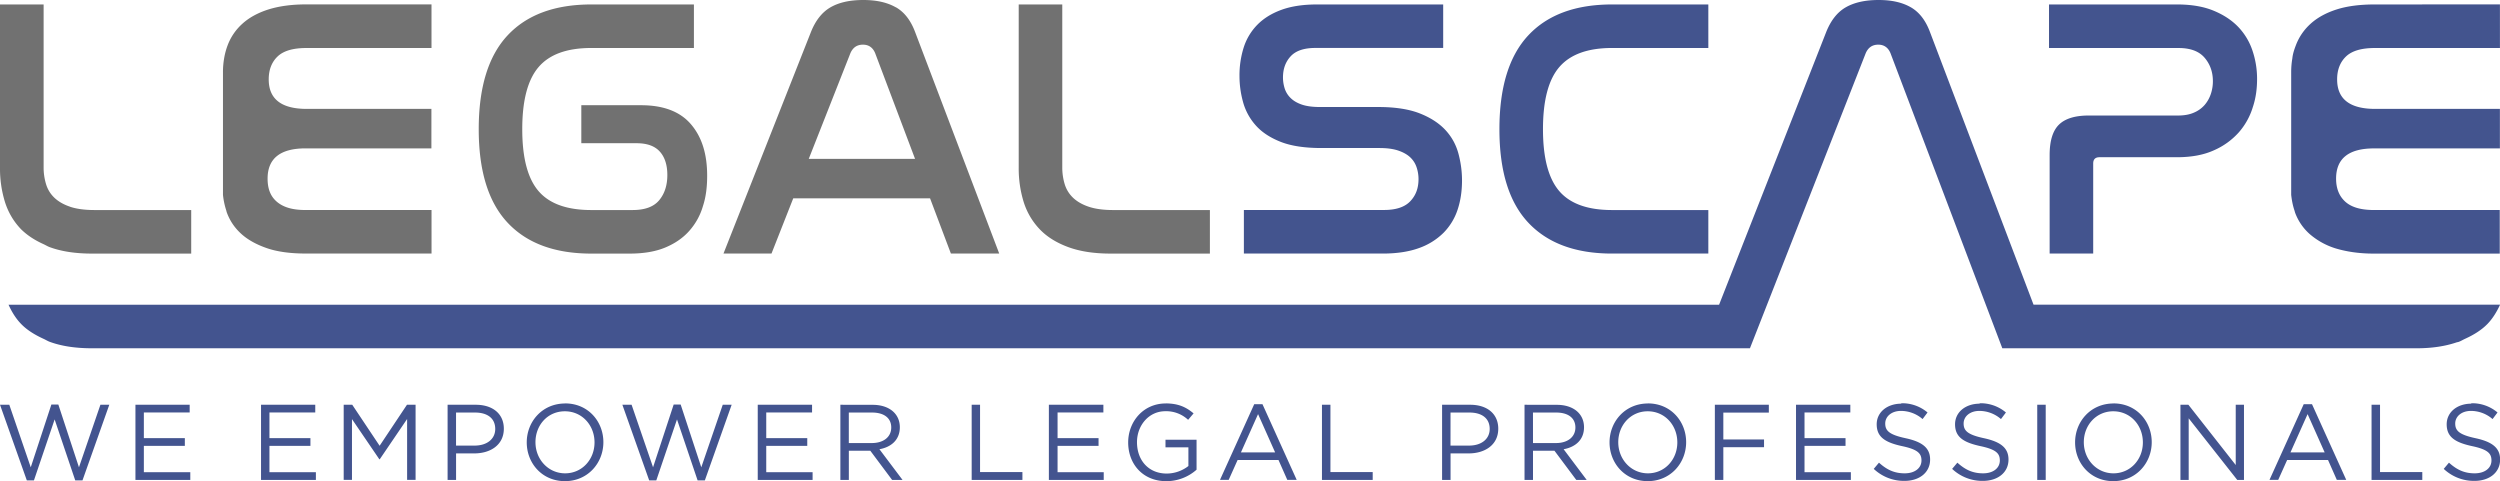
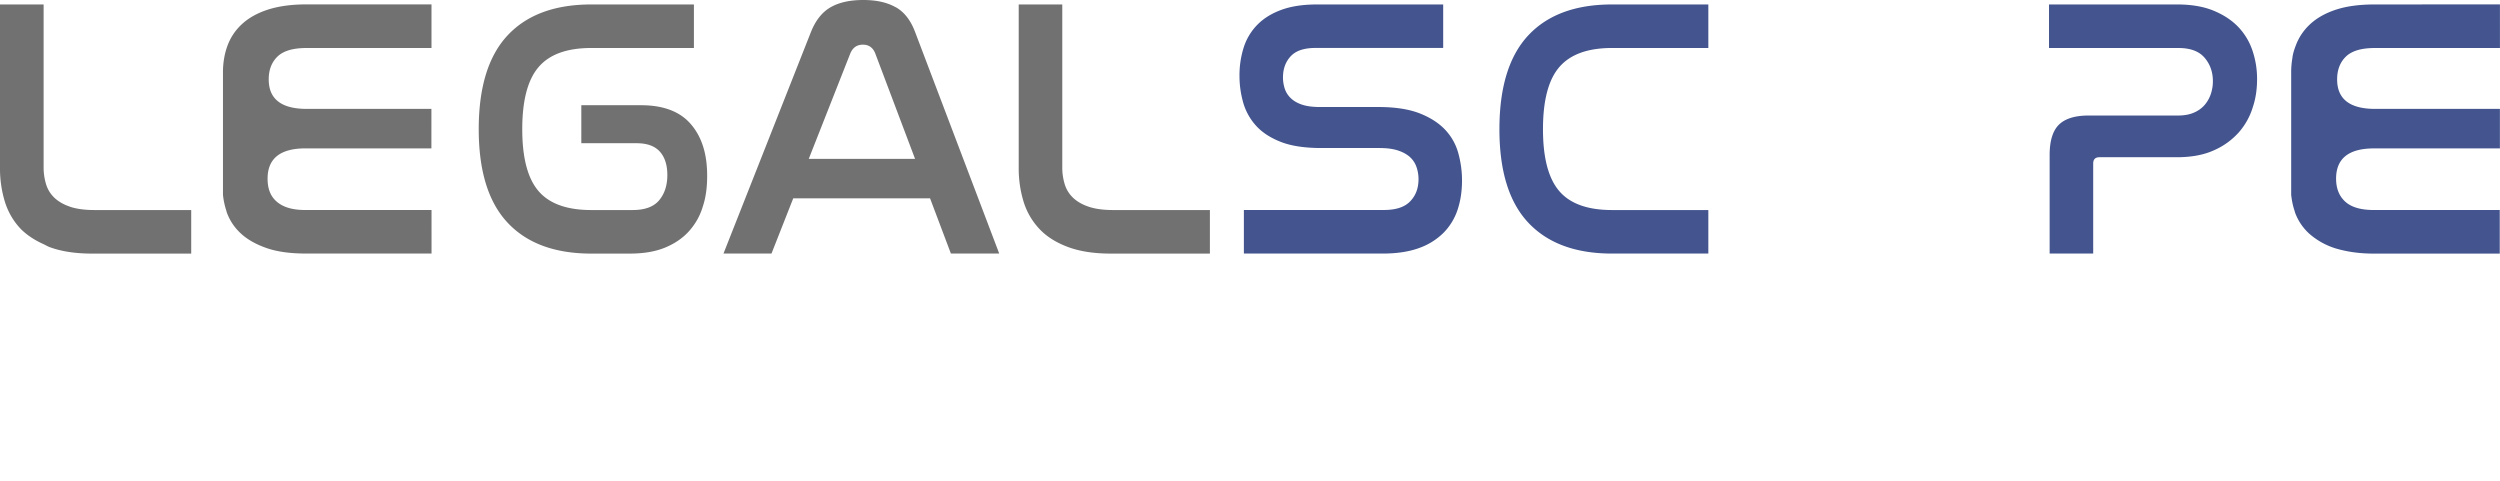
<svg xmlns="http://www.w3.org/2000/svg" viewBox="0 0 79.664 15.333">
  <path d="M2.23 6.586c-.208-.07-.374-.167-.5-.288s-.214-.267-.264-.435a1.82 1.82 0 0 1-.076-.535V.142H0V5.34a3.62 3.62 0 0 0 .159 1.1c.106.333.277.62.512.865.2.197.438.35.718.476.066.03.123.068.194.094.372.137.82.206 1.346.206h3.164V6.693H3.01c-.314 0-.575-.036-.782-.106M20.43 3.352h-1.906v1.212h1.764c.33 0 .575.088.735.264s.242.426.242.748c0 .33-.087.597-.26.805s-.455.312-.847.312h-1.317c-.777 0-1.337-.202-1.682-.606s-.517-1.06-.517-1.97c0-.918.174-1.578.523-1.983s.908-.605 1.677-.605h3.27V.142h-3.27c-1.16 0-2.05.327-2.664.982s-.923 1.652-.923 2.993c0 1.334.308 2.327.923 2.982s1.504.982 2.664.982h1.223c.447 0 .826-.065 1.135-.194s.565-.305.764-.53a2.04 2.04 0 0 0 .435-.788c.1-.302.135-.625.135-.97 0-.7-.172-1.237-.517-1.64s-.874-.606-1.588-.606m15.044 3.34c-.314 0-.575-.036-.782-.106s-.374-.167-.5-.288-.214-.266-.265-.434a1.84 1.84 0 0 1-.076-.535V.142h-1.388V5.34a3.62 3.62 0 0 0 .159 1.1c.106.333.277.62.51.865s.54.433.912.57.822.206 1.347.206h3.164V6.693zm-9.702-1.63l1.328-3.37c.08-.18.21-.27.4-.27s.318.1.388.27l1.272 3.37zM28.54.23C28.27.077 27.927 0 27.51 0c-.423 0-.77.076-1.04.23s-.48.417-.63.793L23.054 8.08h1.53l.693-1.76h4.36l.664 1.76h1.54l-2.68-7.058c-.14-.376-.347-.64-.618-.793M8.557.3c-.334.106-.608.255-.823.447a1.75 1.75 0 0 0-.477.688c-.052.135-.09.276-.115.423a2.62 2.62 0 0 0-.037.44v3.91a2.41 2.41 0 0 0 .104.496c.008.023.01.048.02.07.098.267.255.496.47.688s.5.343.823.452.736.165 1.206.165h4.023V6.692H9.727c-.407 0-.7-.088-.906-.264s-.294-.422-.294-.735c0-.643.404-.965 1.21-.965h4.01V3.47H9.775c-.808 0-1.212-.313-1.212-.94 0-.305.094-.55.282-.73s.494-.27.918-.27h3.987V.14H9.763C9.292.14 8.9.194 8.557.3" fill="#717171" />
-   <path d="M59.862 0c-.423 0-.77.077-1.04.23s-.48.417-.63.793L54.78 9.71H.272c.102.225.228.434.4.612.19.197.438.348.718.476.066.03.123.067.194.094.372.137.82.206 1.347.206h52.832l3.69-9.405c.08-.18.21-.27.4-.27s.317.1.388.27l3.564 9.405h13.203c.493 0 .912-.066 1.27-.187.024-.008.054-.01.077-.02.072-.027.128-.064.194-.094.28-.127.527-.28.717-.476.17-.177.296-.387.4-.612H64.8l-3.3-8.688c-.14-.377-.347-.64-.618-.793S60.278 0 59.862 0zM37.15 12.856c-.72 0-1.2.58-1.2 1.242 0 .687.465 1.235 1.217 1.235a1.45 1.45 0 0 0 .962-.366v-.955h-.99v.243h.73v.595a1.13 1.13 0 0 1-.691.24c-.58 0-.947-.424-.947-1 0-.537.38-.986.9-.986a1.02 1.02 0 0 1 .729.274l.174-.205c-.24-.202-.49-.318-.892-.318zm-19.14.001c-.73 0-1.225.577-1.225 1.24s.488 1.235 1.217 1.235 1.225-.578 1.225-1.242-.49-1.235-1.217-1.235zm34.504 0c-.73 0-1.225.577-1.225 1.24s.49 1.235 1.217 1.235 1.224-.578 1.224-1.242-.49-1.235-1.217-1.235zm14.835 0c-.73 0-1.225.577-1.225 1.24s.49 1.235 1.217 1.235 1.225-.578 1.225-1.242-.49-1.235-1.217-1.235zm-6.76.006c-.455 0-.787.273-.787.657 0 .397.253.575.804.695.503.106.623.233.623.458 0 .243-.212.41-.534.41-.33 0-.57-.113-.82-.34l-.167.198a1.4 1.4 0 0 0 .978.383c.476 0 .818-.266.818-.68 0-.37-.246-.564-.78-.68-.527-.113-.65-.24-.65-.47 0-.22.198-.4.5-.4a1.05 1.05 0 0 1 .69.26l.158-.21a1.25 1.25 0 0 0-.842-.294zm2.497 0c-.455 0-.787.273-.787.657 0 .397.253.575.804.695.503.106.623.233.623.458 0 .243-.21.41-.533.41-.33 0-.57-.113-.82-.34l-.167.198a1.4 1.4 0 0 0 .978.383c.476 0 .818-.266.818-.68 0-.37-.247-.564-.78-.68-.527-.113-.65-.24-.65-.47 0-.22.198-.4.5-.4a1.05 1.05 0 0 1 .69.26l.158-.21a1.25 1.25 0 0 0-.842-.294zm15.666 0c-.455 0-.787.273-.787.657 0 .397.253.575.804.695.503.106.623.233.623.458 0 .243-.212.41-.534.41-.33 0-.57-.113-.82-.34l-.167.198a1.4 1.4 0 0 0 .978.383c.476 0 .818-.266.818-.68 0-.37-.247-.564-.78-.68-.527-.113-.65-.24-.65-.47 0-.22.198-.4.5-.4a1.05 1.05 0 0 1 .69.26l.158-.21a1.25 1.25 0 0 0-.842-.294zm-38.786.018l-1.09 2.41h.277l.284-.633h1.303l.28.633h.3l-1.09-2.41zm33.443 0l-1.09 2.41h.278l.284-.633h1.303l.28.633h.3l-1.09-2.41zm-71.772.01l-.657 2-.684-1.994H0l.855 2.412h.226l.66-1.944.657 1.944h.23l.855-2.412H3.2l-.684 1.994-.657-2zm19.83 0l-.657 2-.684-1.994h-.294l.855 2.412h.226l.66-1.944.657 1.944h.23l.855-2.412h-.284l-.684 1.994-.657-2zm-10.515.006v2.395h.264v-1.937l.872 1.28h.013l.872-1.283v1.94h.27v-2.395h-.274l-.872 1.308-.873-1.308zm-6.636.001v2.395h1.748v-.247H4.584v-.838H5.89v-.246H4.584v-.818h1.46v-.247zm4.002 0v2.395h1.748v-.247H8.586v-.838h1.306v-.246H8.586v-.818h1.46v-.247zm5.945 0v2.395h.27v-.845h.582c.51 0 .94-.267.94-.787 0-.475-.355-.763-.896-.763zm9.883 0v2.395h1.748v-.247h-1.477v-.838h1.307v-.246h-1.307v-.818h1.46v-.247zm2.633 0v2.395h.27v-.93h.684l.695.93h.332l-.736-.978c.377-.068.65-.3.65-.7 0-.43-.338-.715-.865-.715zm4.184 0v2.395h1.617v-.25H31.23v-2.145zm2.46 0v2.395h1.748v-.247H33.7v-.838h1.306v-.246H33.7v-.818h1.46v-.247zm8.702 0v2.395h1.617v-.25h-1.347v-2.145zm3.828 0v2.395h.27v-.845h.58c.51 0 .94-.267.94-.787 0-.475-.355-.763-.896-.763zm2.627 0v2.395h.27v-.93h.684l.695.93h.332l-.735-.978c.376-.068.65-.3.65-.7 0-.43-.338-.715-.866-.715zm6.065 0v2.395h.27V14.25h1.297v-.247h-1.297v-.855h1.45v-.25zm2.586 0v2.395h1.748v-.247h-1.477v-.838h1.307v-.246h-1.307v-.818h1.46v-.247zm7.687 0v2.395h.27v-2.395zm4.563 0v2.395h.263V13.33l1.547 1.963h.215v-2.395h-.263v1.92l-1.508-1.92zm6.09 0v2.395h1.617v-.25h-1.347v-2.145zM18 13.106c.548 0 .945.445.945.992s-.4.985-.937.985-.945-.445-.945-.992.39-.985.937-.985zm34.505 0c.548 0 .944.445.944.992s-.4.985-.937.985-.945-.445-.945-.992.4-.985.937-.985zm14.835 0c.548 0 .944.445.944.992s-.4.985-.937.985-.945-.445-.945-.992.4-.985.937-.985zm-52.808.04h.606c.387 0 .643.178.643.523 0 .318-.26.53-.657.53h-.592zm12.516 0h.74c.387 0 .612.178.612.476 0 .31-.256.496-.616.496h-.736zm19.174 0h.605c.387 0 .643.178.643.523 0 .318-.26.53-.657.53h-.592zm2.627 0h.74c.387 0 .612.178.612.476 0 .31-.256.496-.615.496h-.736zm-8.76.05l.544 1.22h-1.09zm33.444 0l.544 1.22h-1.09z" fill="#43548f" />
  <path d="M41.967.142c-.44 0-.816.056-1.13.17s-.57.273-.77.476a1.82 1.82 0 0 0-.435.723 2.94 2.94 0 0 0-.135.911c0 .275.037.55.112.824a1.85 1.85 0 0 0 .399.741c.192.22.457.396.794.53s.773.2 1.306.2h1.847c.243 0 .444.027.605.082s.288.128.382.218.16.196.2.318.06.245.06.37c0 .3-.09.527-.265.71s-.452.276-.83.276h-4.47V8.08h4.422c.455 0 .842-.06 1.16-.176a2.1 2.1 0 0 0 .782-.488 1.89 1.89 0 0 0 .447-.736c.094-.282.14-.592.14-.93 0-.282-.037-.564-.112-.847s-.21-.534-.41-.752-.472-.398-.818-.535-.788-.206-1.33-.206H42.06c-.235 0-.427-.026-.576-.077s-.27-.122-.36-.212a.74.74 0 0 1-.188-.306c-.035-.114-.053-.228-.053-.346 0-.275.082-.5.247-.677s.427-.264.788-.264h4.07V.142zm9.4 0c-1.16 0-2.05.327-2.664.982s-.923 1.653-.923 2.994c0 1.334.307 2.326.923 2.98s1.504.982 2.664.982h3.07V6.693h-3.07c-.777 0-1.337-.202-1.682-.606s-.517-1.06-.517-1.97c0-.918.174-1.58.523-1.983s.908-.605 1.676-.605h3.07V.142zm13.926 0V1.53h4.128c.377 0 .653.103.83.31s.264.458.264.748a1.27 1.27 0 0 1-.065.405c-.044.13-.108.246-.194.347a.93.93 0 0 1-.341.247c-.14.063-.31.094-.505.094H66.56c-.44 0-.757.1-.953.294s-.294.518-.294.965v3.14h1.388V5.21c0-.133.067-.2.2-.2h2.47c.463 0 .857-.074 1.182-.223a2.29 2.29 0 0 0 .794-.576 2.18 2.18 0 0 0 .441-.799c.1-.3.135-.597.135-.895a2.8 2.8 0 0 0-.147-.905 2.01 2.01 0 0 0-.458-.759c-.208-.215-.473-.388-.794-.518S69.82.142 69.372.142zm10.375 0c-.47 0-.873.052-1.206.158s-.608.256-.823.448-.375.422-.477.688c-.052.135-.1.276-.115.423a2.62 2.62 0 0 0-.037.44V6.21c.02.172.05.337.104.495l.02.07a1.69 1.69 0 0 0 .471.688 2.3 2.3 0 0 0 .823.453c.333.1.735.165 1.206.165h4.022V6.692H75.64c-.408 0-.71-.088-.905-.264s-.294-.422-.294-.735c0-.643.403-.964 1.21-.964h4.01V3.47h-3.975c-.808 0-1.212-.313-1.212-.94 0-.305.095-.55.283-.73s.494-.27.918-.27h3.987V.14z" fill="#43548e" />
</svg>